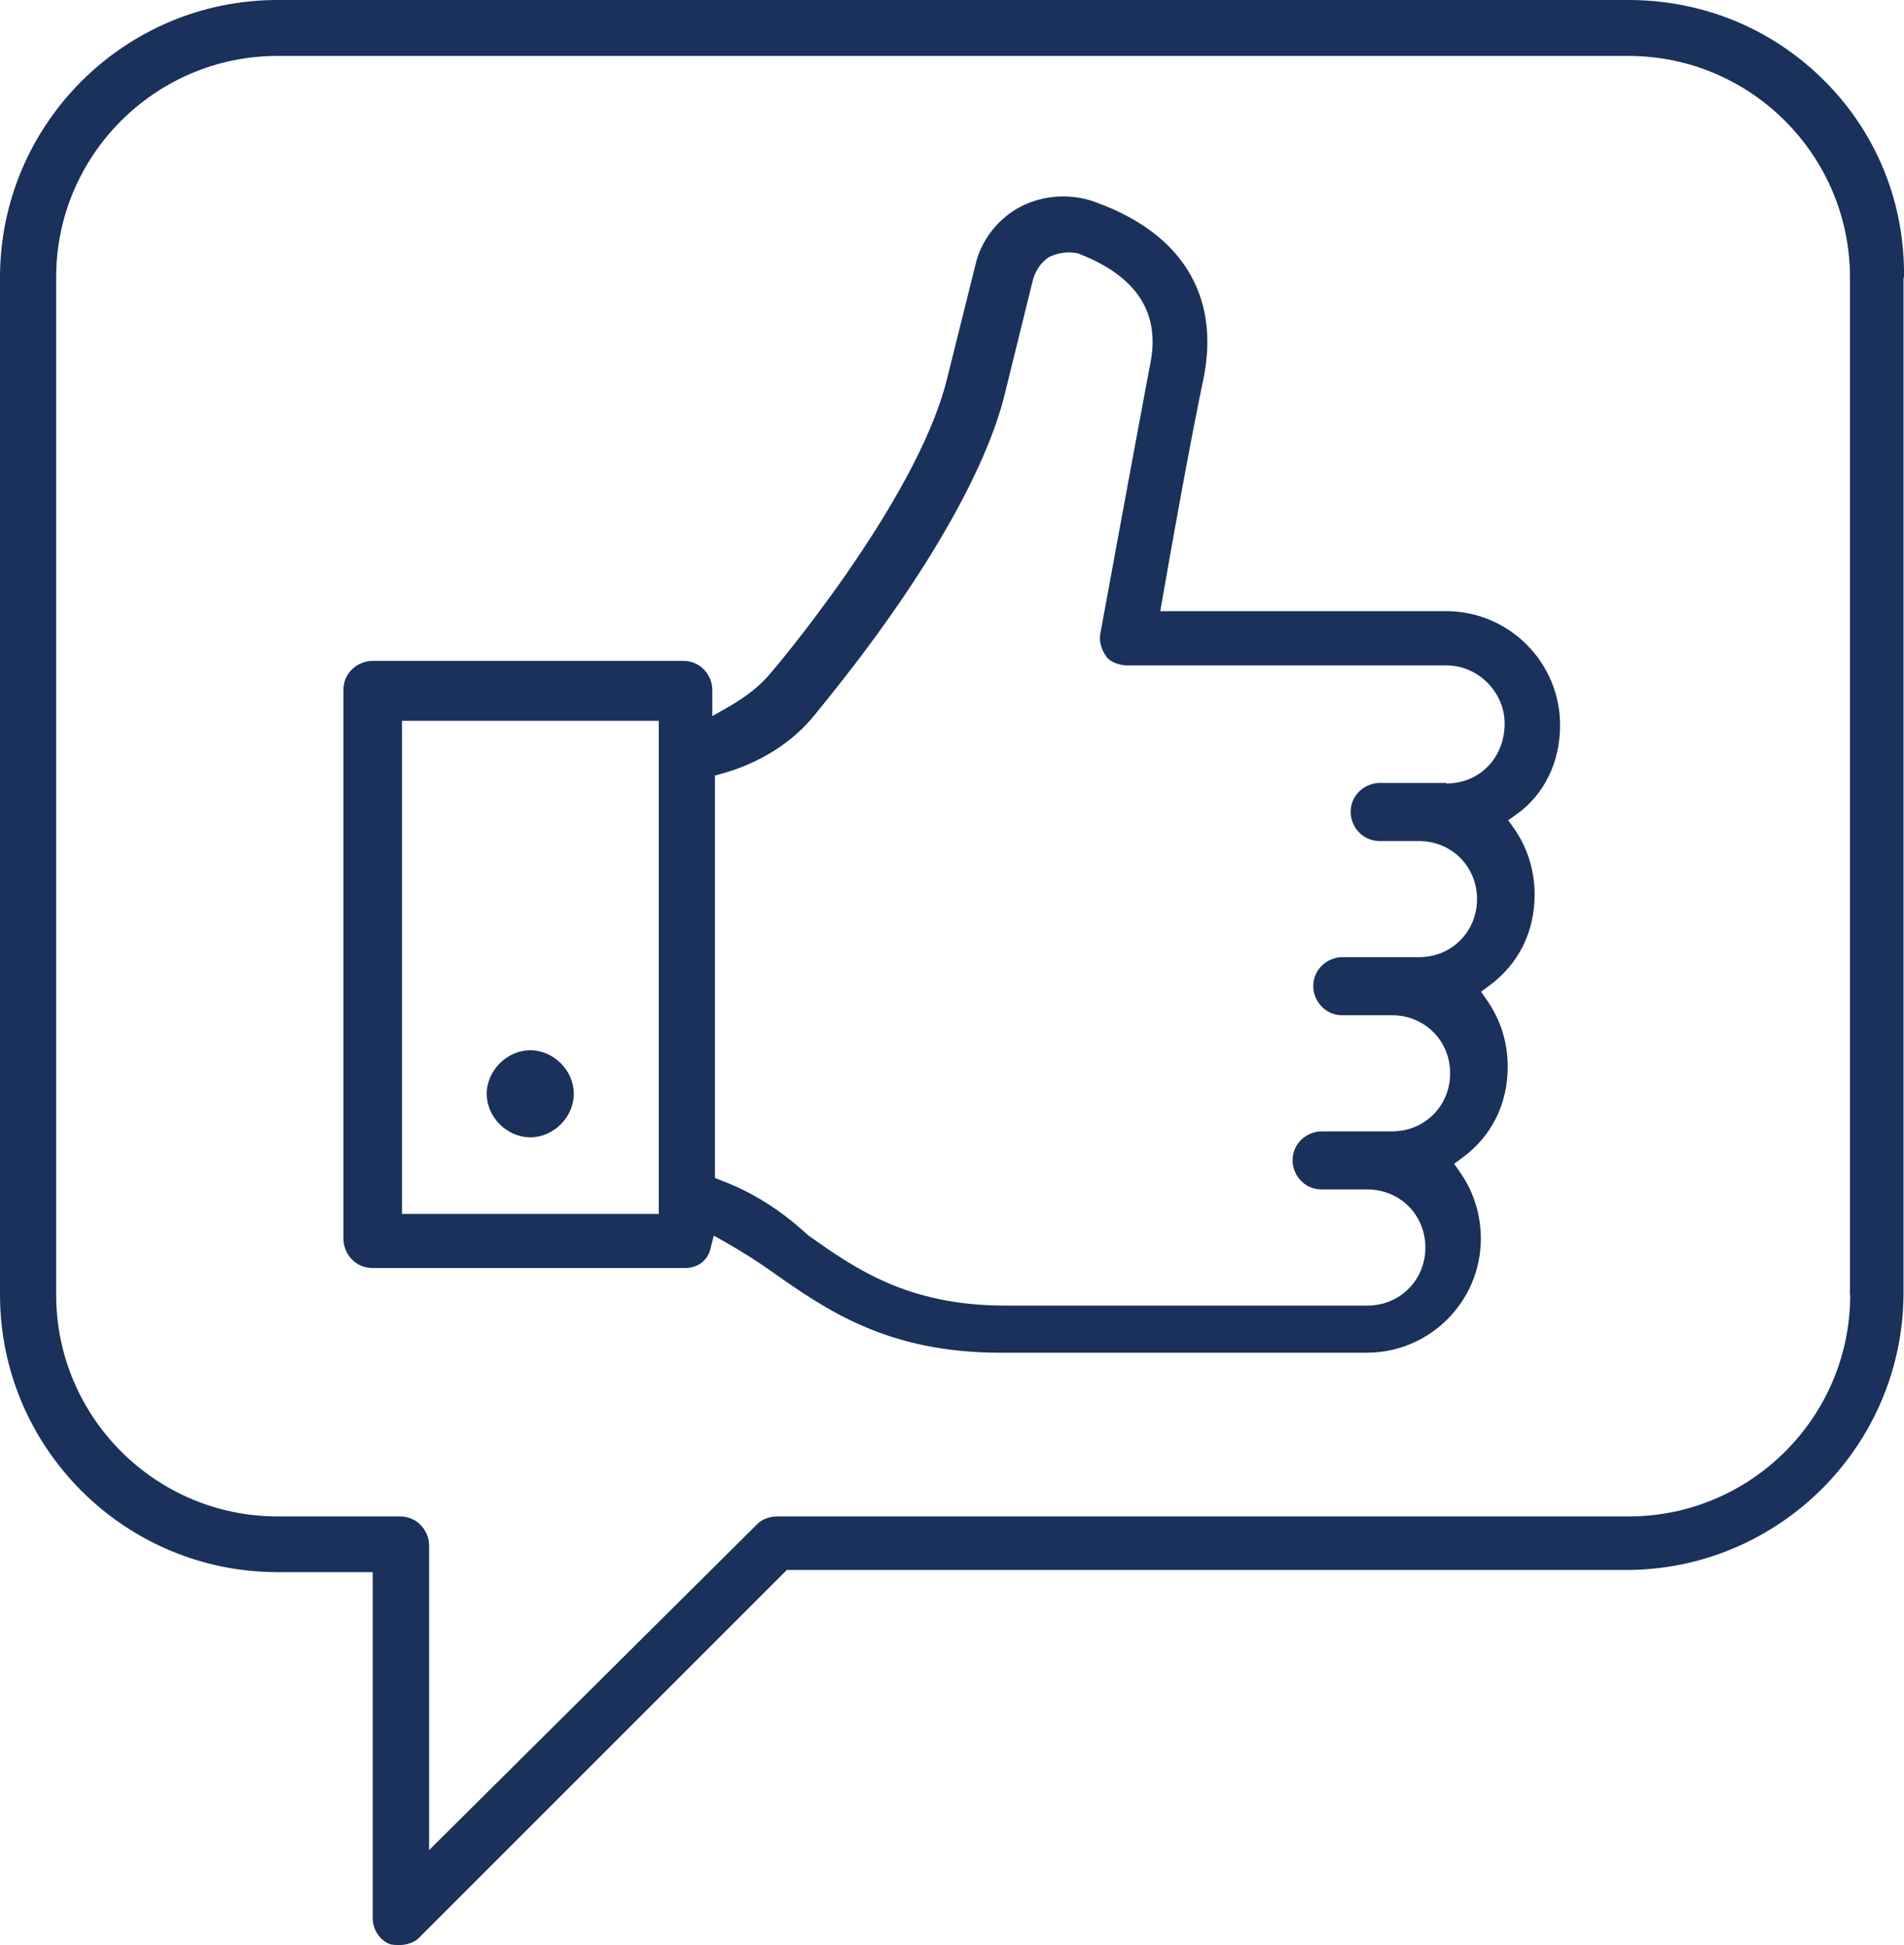
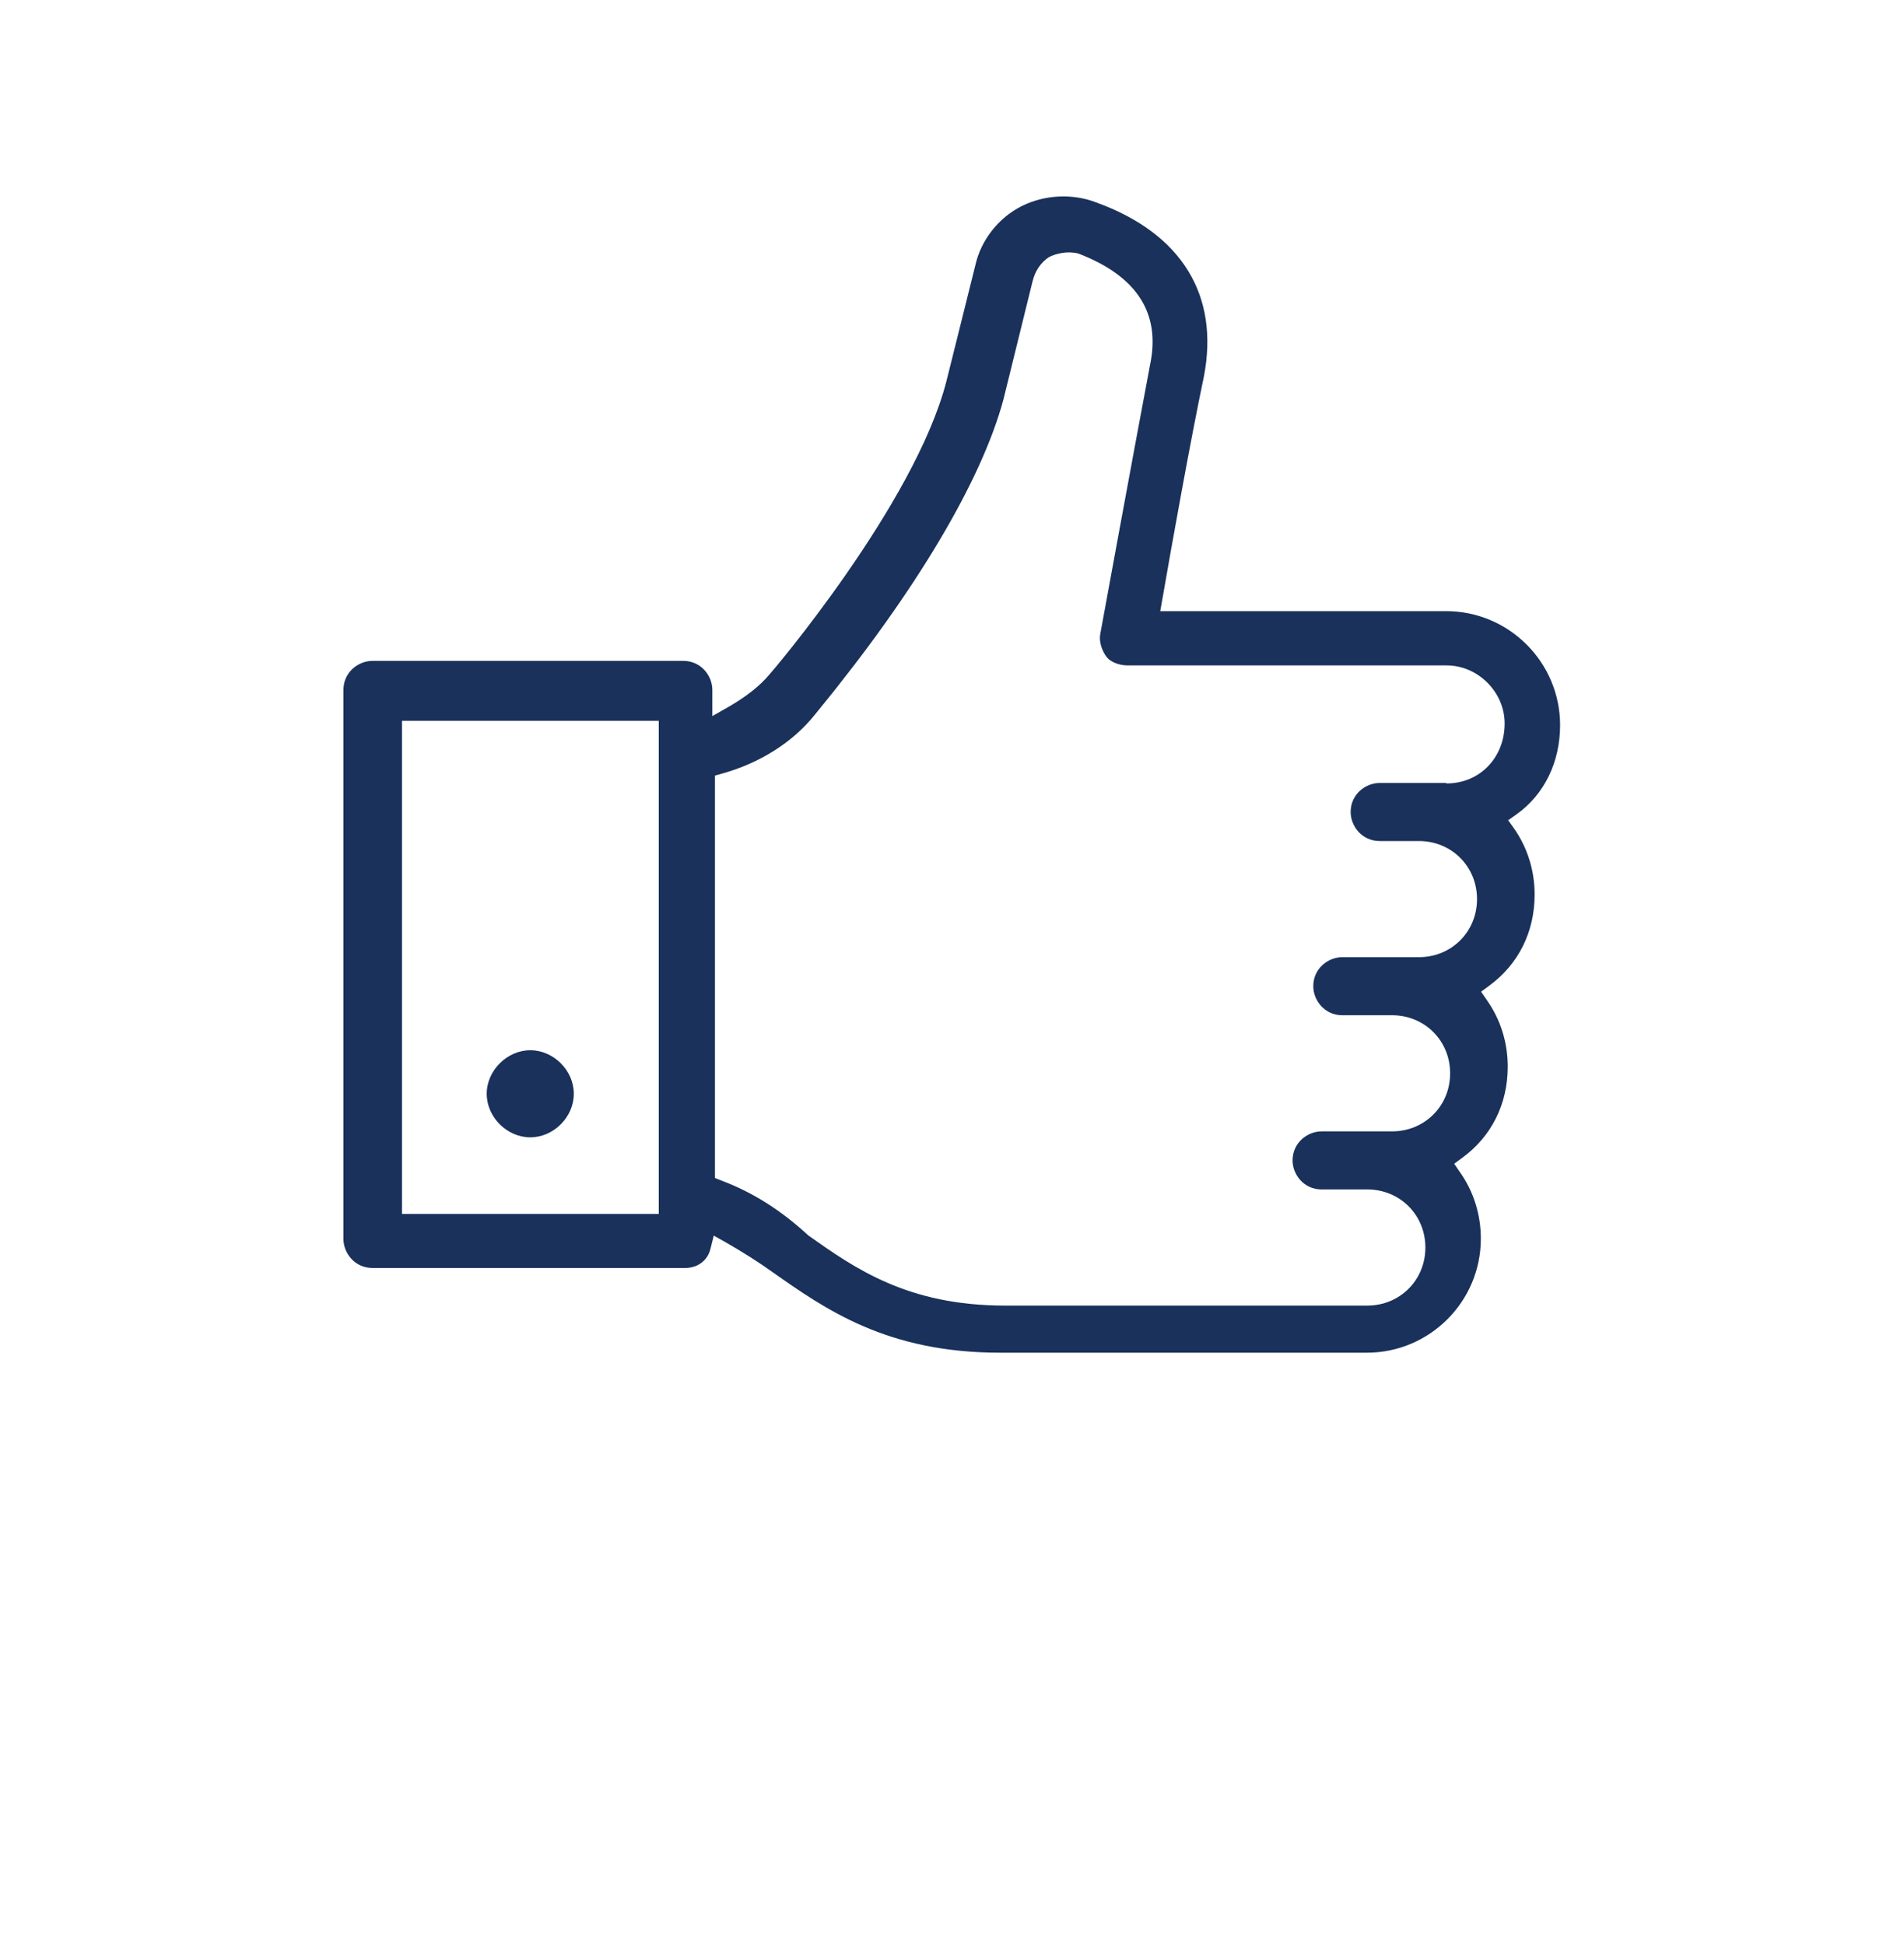
<svg xmlns="http://www.w3.org/2000/svg" id="_レイヤー_1" data-name="レイヤー 1" viewBox="0 0 80 81.74">
  <defs>
    <style>
      .cls-1 {
        fill: #19315b;
        stroke-width: 0px;
      }
    </style>
  </defs>
  <path class="cls-1" d="M63.38,34.46l.35-.25c1.16-.83,1.82-2.19,1.82-3.74,0-2.64-2.15-4.79-4.79-4.79h-12.01l.09-.51c.39-2.26,1.2-6.77,1.74-9.33.67-3.43-.93-6.03-4.51-7.33-1-.39-2.18-.33-3.14.15-.98.49-1.72,1.44-1.95,2.49l-1.22,4.89c-1.33,5.15-7.37,12.25-7.43,12.3-.39.47-.98.94-1.75,1.38l-.65.37v-1.1c0-.59-.47-1.22-1.22-1.22h-13.06c-.59,0-1.22.47-1.22,1.22v23.07c0,.59.47,1.22,1.22,1.22h13.14c.52,0,.94-.31,1.06-.8l.14-.56.5.28c.68.39,1.38.83,1.95,1.24,2.26,1.59,4.83,3.4,9.58,3.4h15.41c2.64,0,4.79-2.15,4.79-4.79,0-1.01-.3-1.98-.88-2.8l-.24-.35.34-.25c1.23-.9,1.91-2.26,1.91-3.83,0-1.01-.3-1.98-.88-2.8l-.24-.35.34-.25c1.23-.9,1.91-2.26,1.91-3.83,0-1.01-.3-1.98-.88-2.8l-.25-.35ZM27.68,51.01h-10.79v-20.72h10.79v20.72ZM60.76,32.9h-2.79c-.59,0-1.22.47-1.22,1.22,0,.59.47,1.22,1.22,1.22h1.65c1.37,0,2.44,1.07,2.44,2.44s-1.07,2.44-2.44,2.44h-3.22c-.59,0-1.22.47-1.22,1.22,0,.59.47,1.22,1.22,1.22h2.09c1.37,0,2.44,1.07,2.44,2.44s-1.07,2.44-2.44,2.44h-2.96c-.59,0-1.22.47-1.22,1.22,0,.59.47,1.22,1.22,1.22h1.92c1.37,0,2.44,1.07,2.44,2.44s-1.07,2.44-2.44,2.44h-15.23c-4.09,0-6.31-1.57-8.26-2.95-1.16-1.07-2.34-1.81-3.64-2.3l-.28-.11v-16.91l.32-.09c1.57-.44,2.95-1.31,3.87-2.46.01-.02.08-.09.17-.21,4.09-5,6.84-9.63,7.76-13.04l1.22-4.95c.11-.46.35-.81.7-1.04.3-.15.76-.26,1.22-.15,2.48.95,3.48,2.52,3.02,4.69-.69,3.65-2.09,11.3-2.09,11.3-.06.29.05.68.27.97.15.2.52.35.87.35h13.41c1.32,0,2.44,1.12,2.44,2.44,0,1.44-1.05,2.52-2.44,2.52Z" />
  <path class="cls-1" d="M22.28,44.13c-.97,0-1.83.85-1.83,1.83s.85,1.83,1.83,1.83,1.83-.85,1.83-1.83-.85-1.83-1.83-1.83Z" />
-   <path class="cls-1" d="M80,11.66c.04-3.11-1.13-6.03-3.3-8.22-2.19-2.22-5.13-3.44-8.28-3.44H11.66C5.23,0,0,5.23,0,11.66v42.74c0,6.43,5.23,11.66,11.66,11.66h4v14.54c0,.47.28.9.69,1.08.11.05.34.05.44.05.31,0,.64-.12.82-.31l15.45-15.45h35.26c6.43,0,11.66-5.23,11.66-11.66V11.66ZM77.74,54.41c0,5.14-4.18,9.31-9.31,9.31h-35.78c-.31,0-.64.12-.82.31l-13.8,13.71v-12.8c0-.59-.47-1.22-1.22-1.22h-5.14c-5.14,0-9.31-4.18-9.31-9.31V11.66C2.35,6.53,6.53,2.35,11.66,2.35h56.76c5.14,0,9.31,4.18,9.31,9.31v42.74Z" />
</svg>